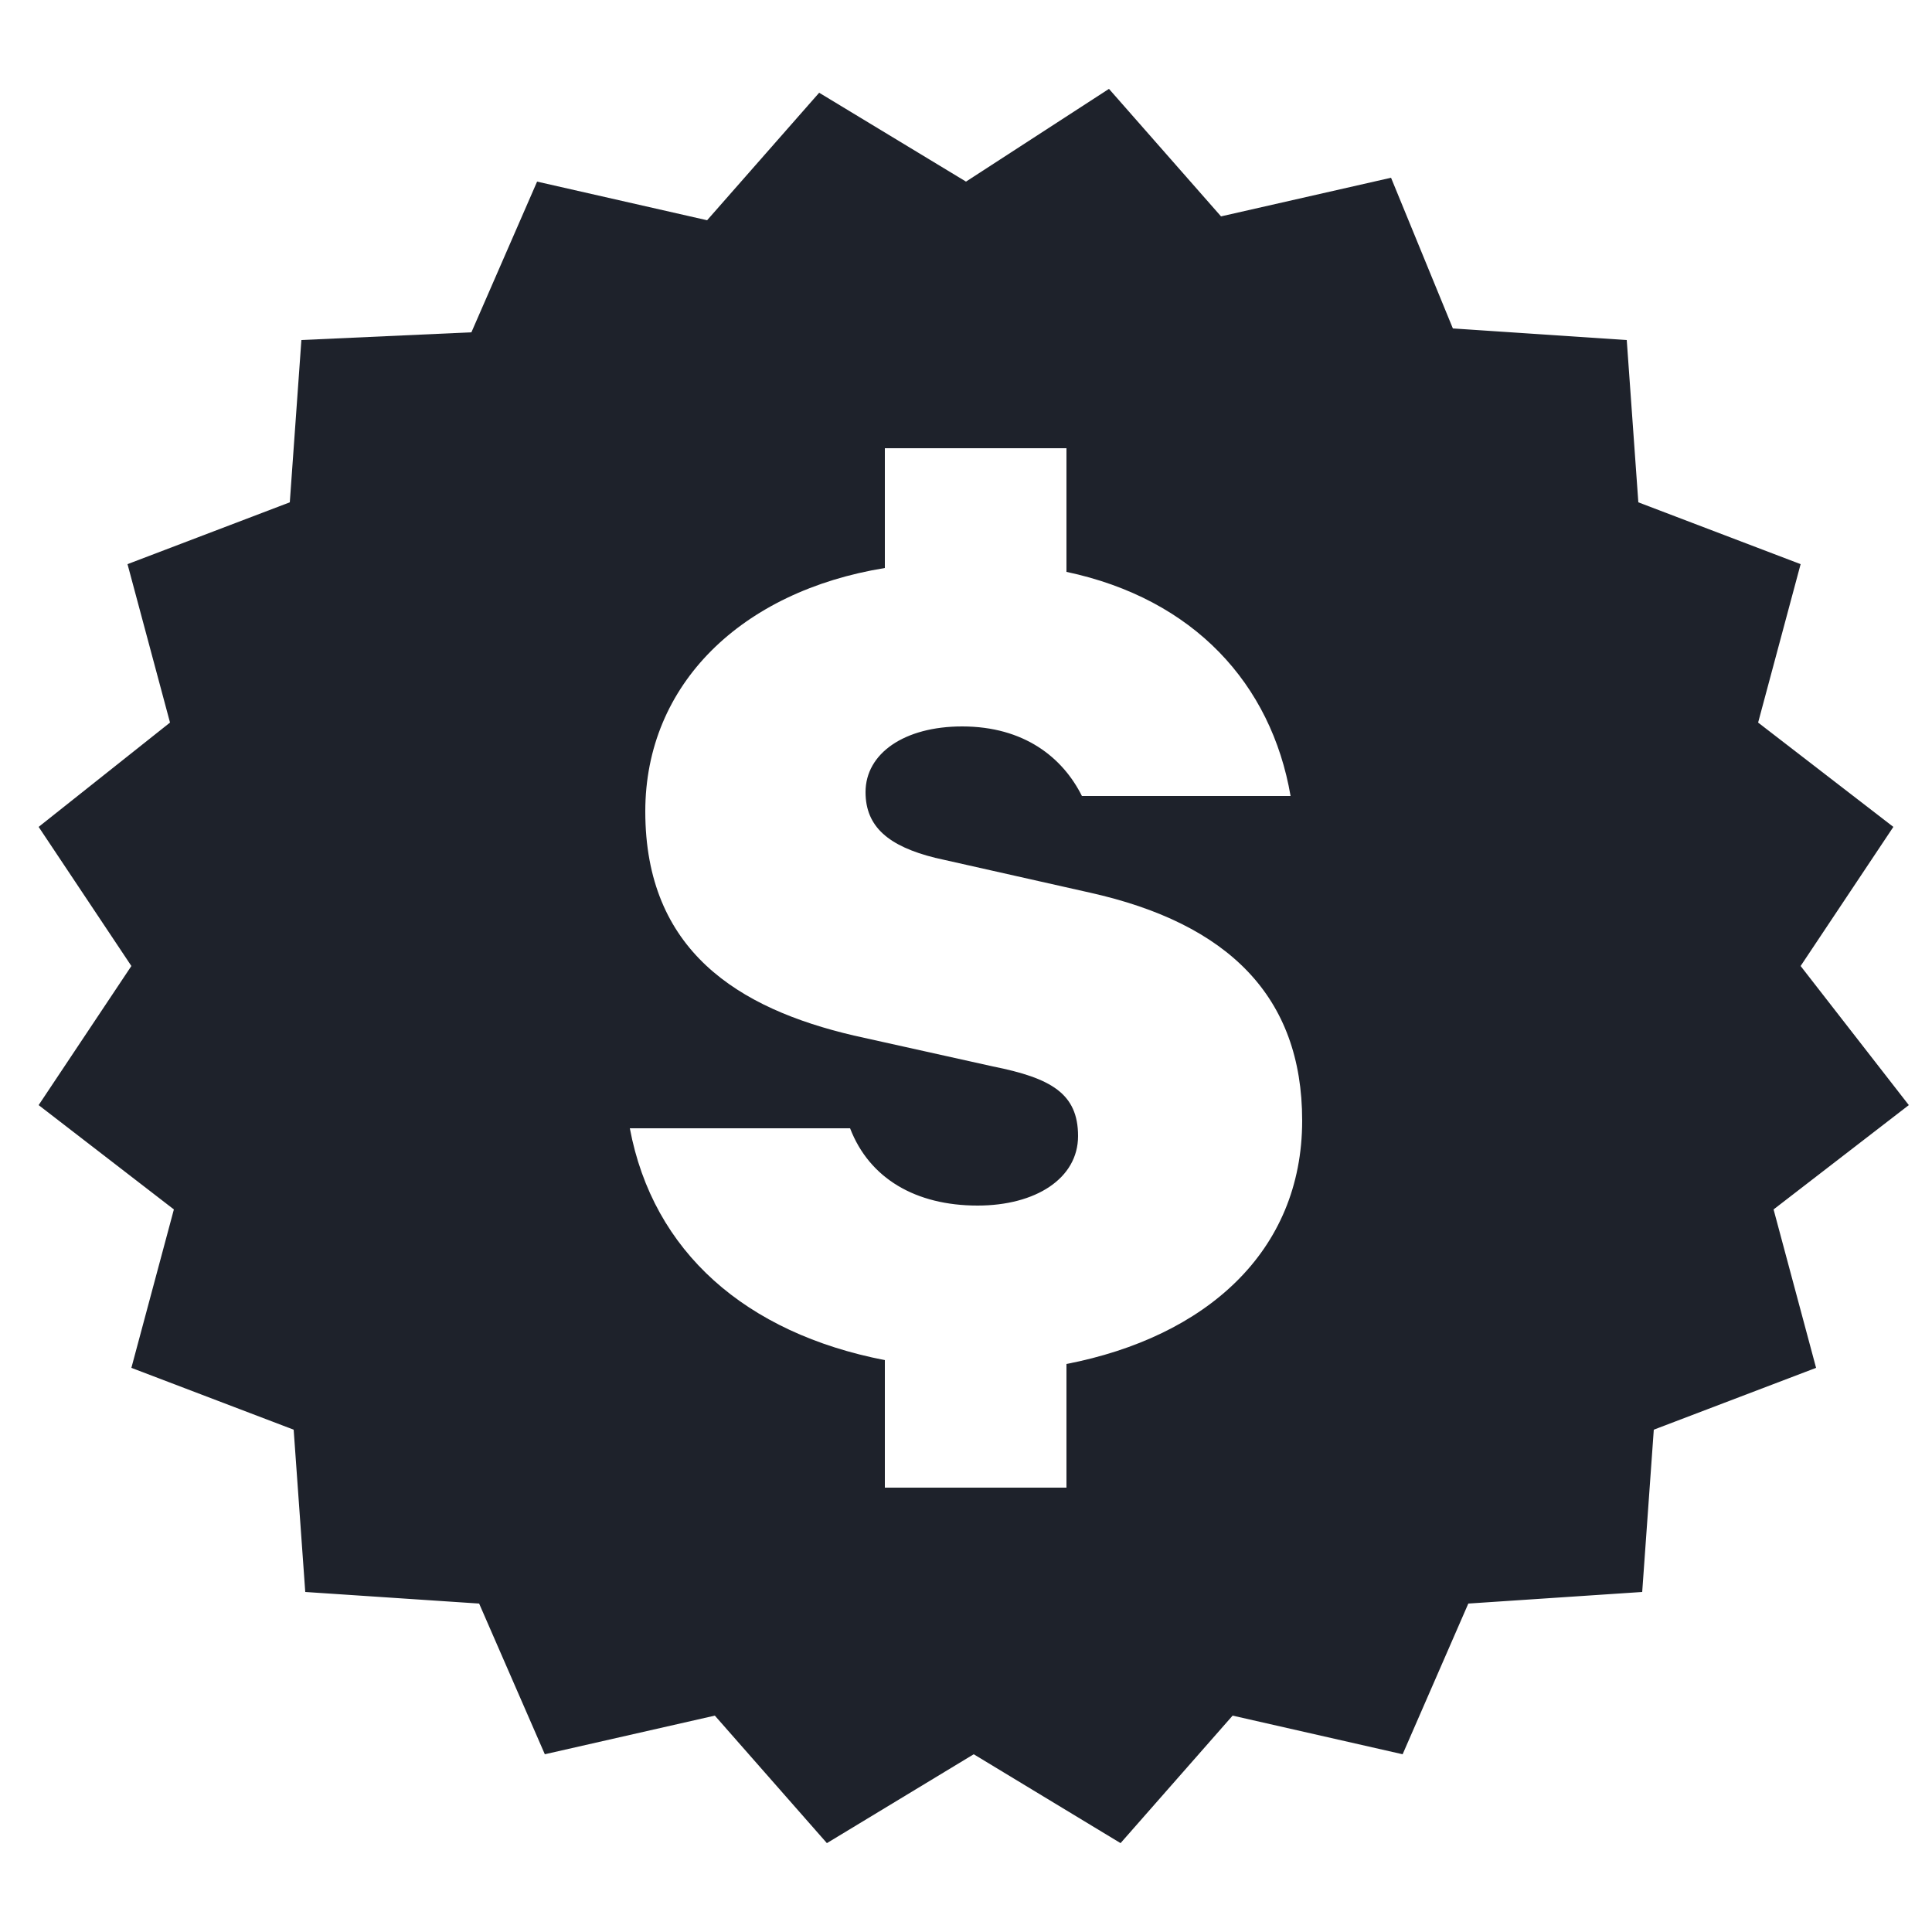
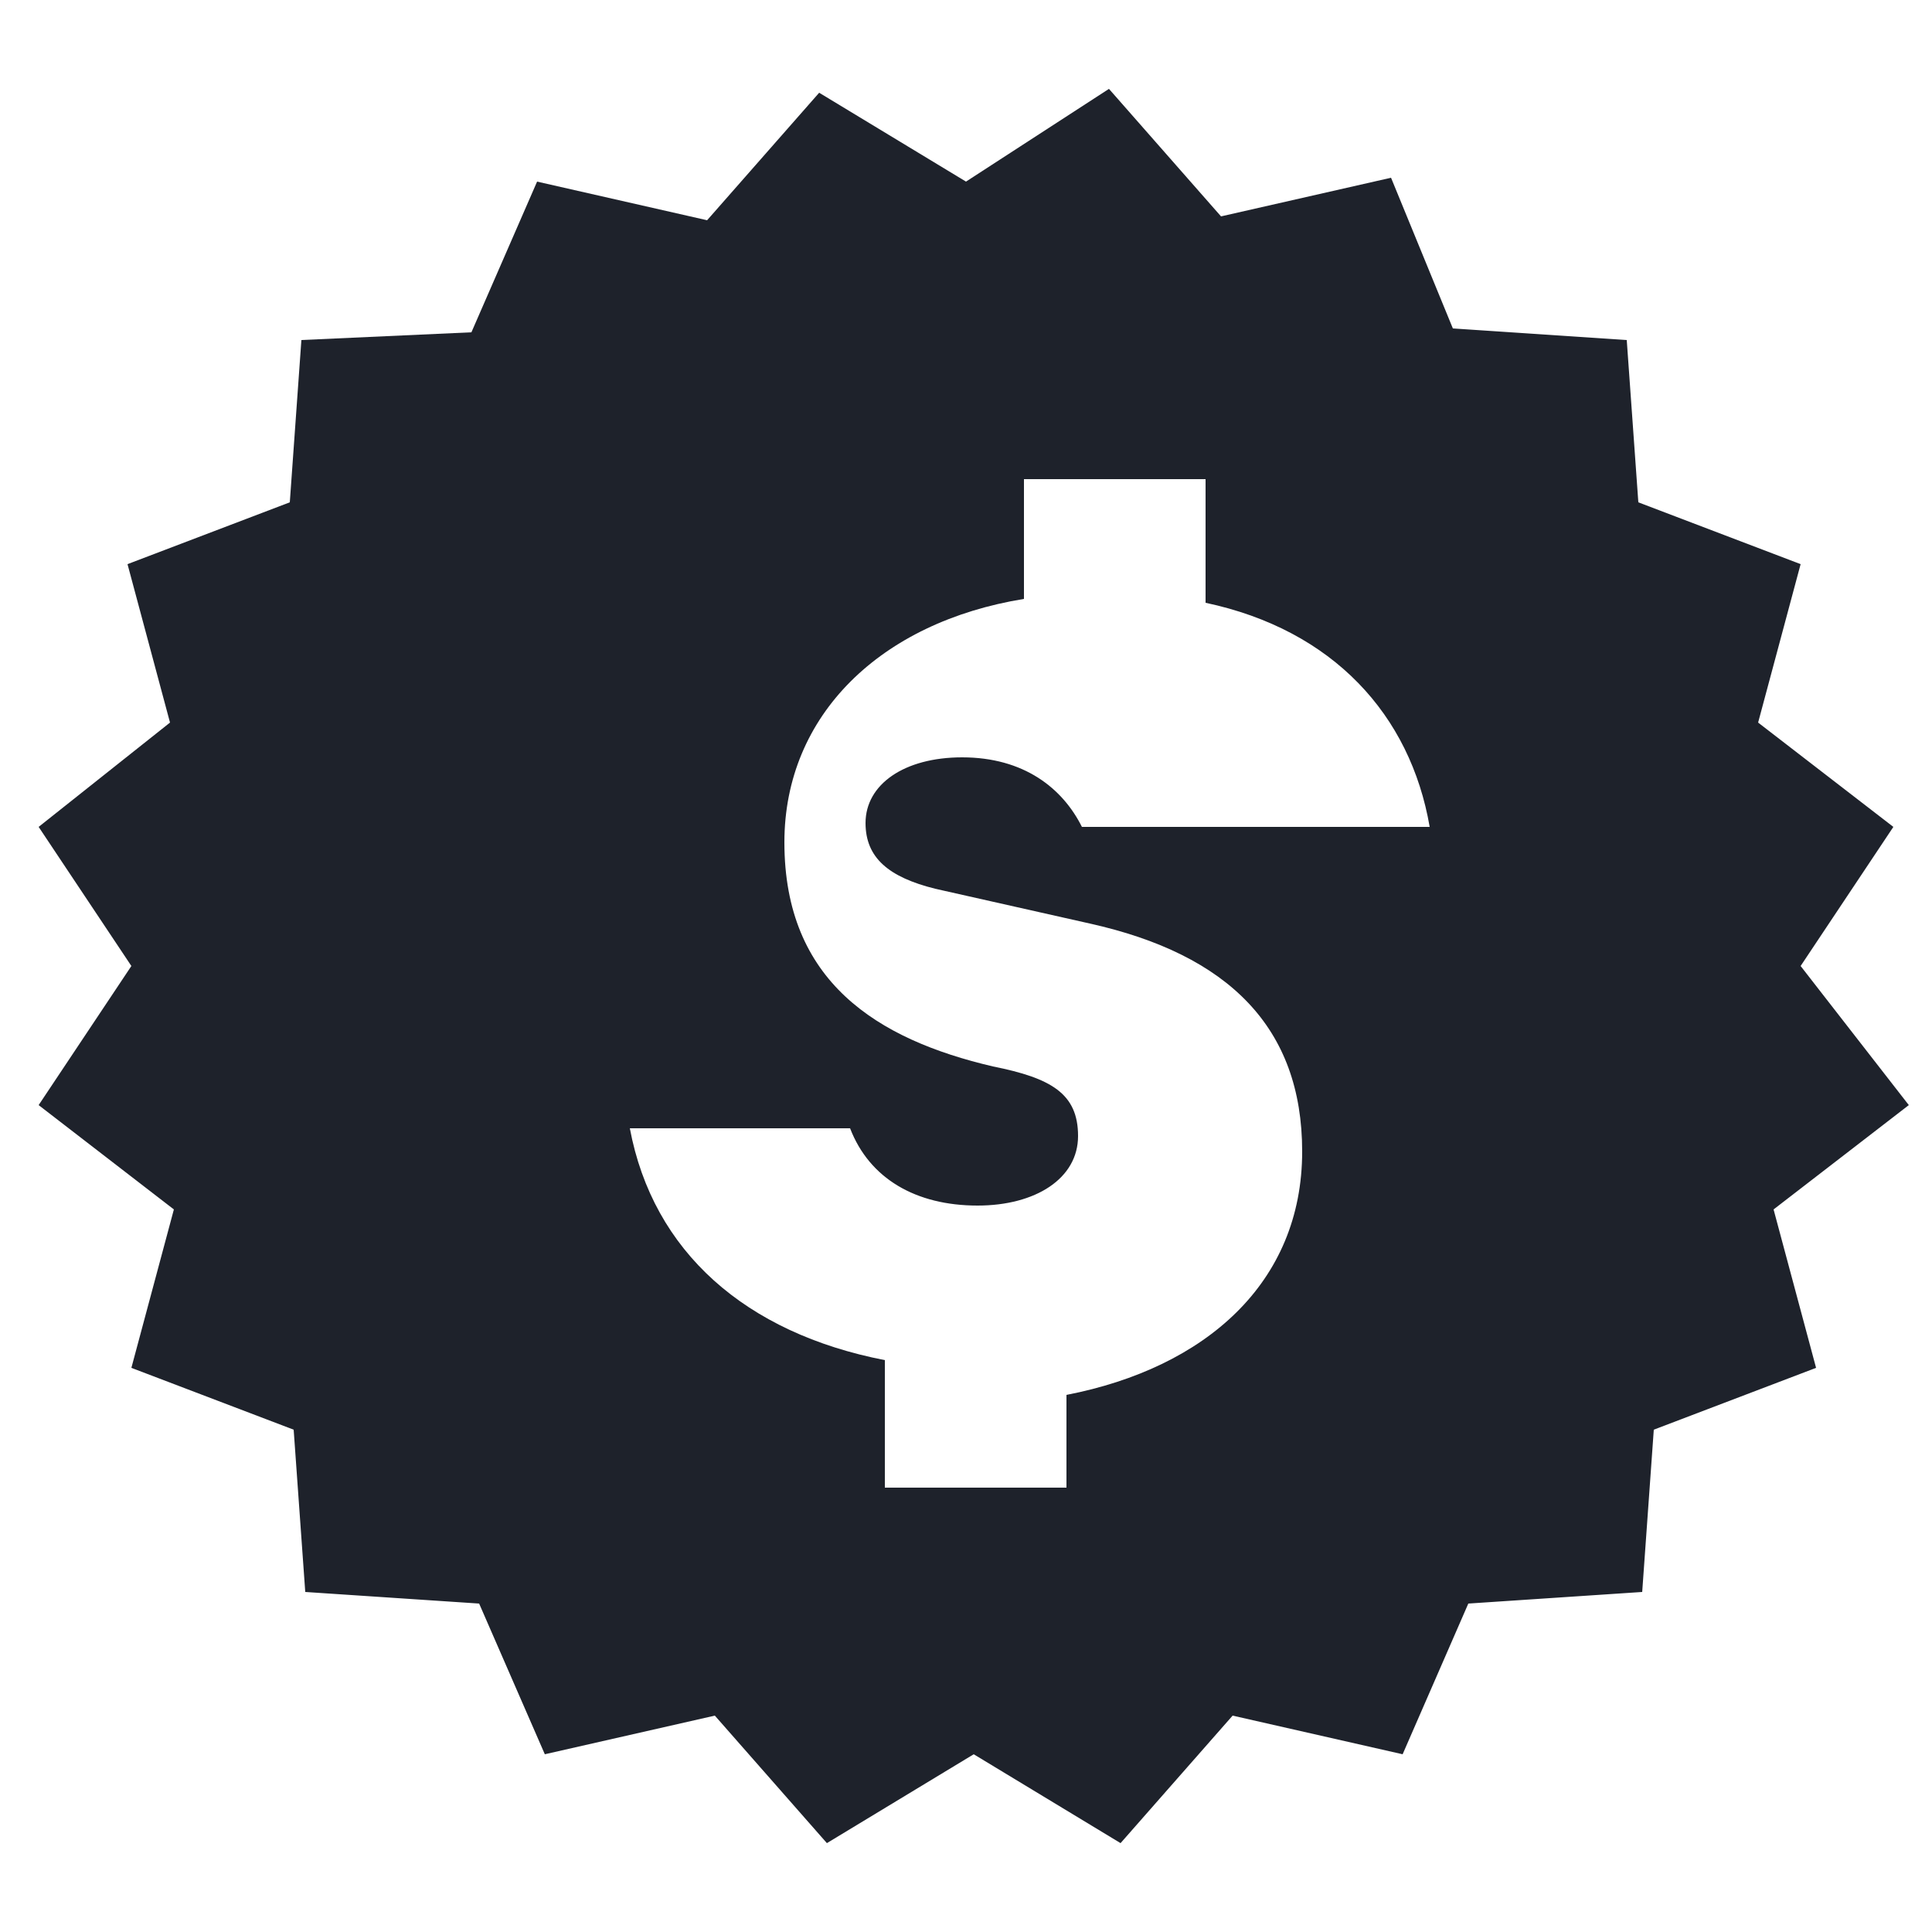
<svg xmlns="http://www.w3.org/2000/svg" id="Layer_1" width="50" height="50" viewBox="0 0 50 50">
-   <path fill="#1E222B" d="M46.6 25l2.4-3.6-3.5-2.7 1.1-4.1-4.2-1.6-.3-4.2-4.5-.3L36 4.6l-4.4 1-2.9-3.3L25 4.7l-3.8-2.3-2.9 3.3-4.4-1-1.7 3.9-4.4.2-.3 4.2-4.2 1.6 1.1 4.1L1 21.4 3.4 25 1 28.6l3.5 2.7-1.1 4.1L7.6 37l.3 4.2 4.5.3 1.7 3.9 4.4-1 2.9 3.3 3.8-2.3 3.8 2.3 2.9-3.3 4.4 1 1.7-3.9 4.5-.3.3-4.2 4.2-1.6-1.1-4.1 3.5-2.7-2.8-3.6zm-19 10.3v3.2h-4.7v-3.3c-3.6-.7-6-2.8-6.6-6H22c.5 1.3 1.7 2 3.3 2 1.5 0 2.6-.7 2.6-1.8s-.7-1.5-2.2-1.8l-3.6-.8c-3-.7-5.4-2.2-5.4-5.8 0-3.3 2.5-5.7 6.2-6.3v-3.1h4.7v3.2c3.3.7 5.3 2.9 5.8 5.8H28c-.5-1-1.5-1.8-3.1-1.8-1.5 0-2.5.7-2.5 1.7 0 .9.6 1.4 1.8 1.7l4 .9c3.6.8 5.5 2.7 5.5 5.9 0 3.4-2.5 5.6-6.1 6.3z" />
+   <path fill="#1E222B" d="M46.6 25l2.4-3.6-3.5-2.7 1.1-4.1-4.2-1.6-.3-4.2-4.5-.3L36 4.6l-4.4 1-2.9-3.3L25 4.7l-3.8-2.3-2.9 3.3-4.4-1-1.7 3.9-4.4.2-.3 4.2-4.2 1.6 1.1 4.1L1 21.4 3.4 25 1 28.6l3.5 2.7-1.1 4.1L7.6 37l.3 4.2 4.5.3 1.7 3.9 4.4-1 2.9 3.3 3.8-2.3 3.8 2.3 2.9-3.3 4.4 1 1.7-3.9 4.5-.3.3-4.2 4.2-1.6-1.1-4.1 3.5-2.7-2.8-3.6zm-19 10.3v3.2h-4.7v-3.3c-3.6-.7-6-2.8-6.6-6H22c.5 1.3 1.7 2 3.3 2 1.5 0 2.6-.7 2.6-1.8s-.7-1.5-2.2-1.8c-3-.7-5.4-2.2-5.4-5.8 0-3.3 2.5-5.7 6.2-6.3v-3.1h4.7v3.2c3.3.7 5.3 2.9 5.8 5.8H28c-.5-1-1.5-1.8-3.1-1.8-1.5 0-2.5.7-2.5 1.7 0 .9.6 1.4 1.8 1.7l4 .9c3.6.8 5.5 2.7 5.5 5.9 0 3.4-2.5 5.6-6.1 6.3z" />
</svg>